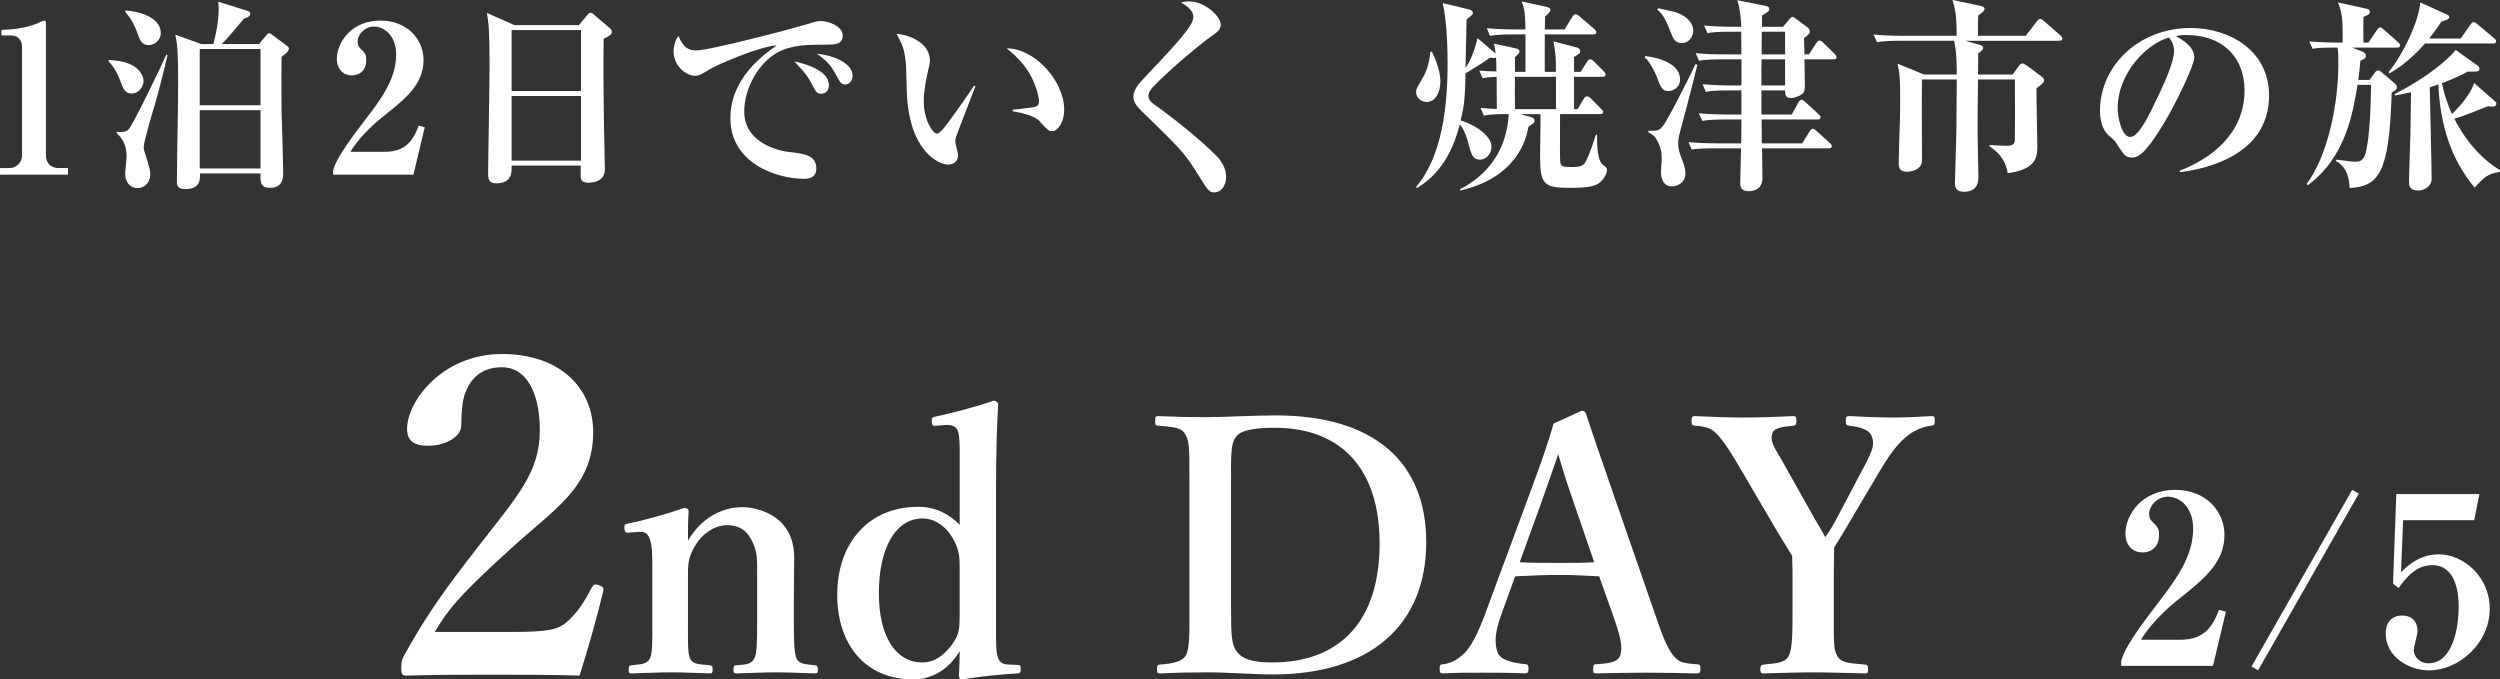
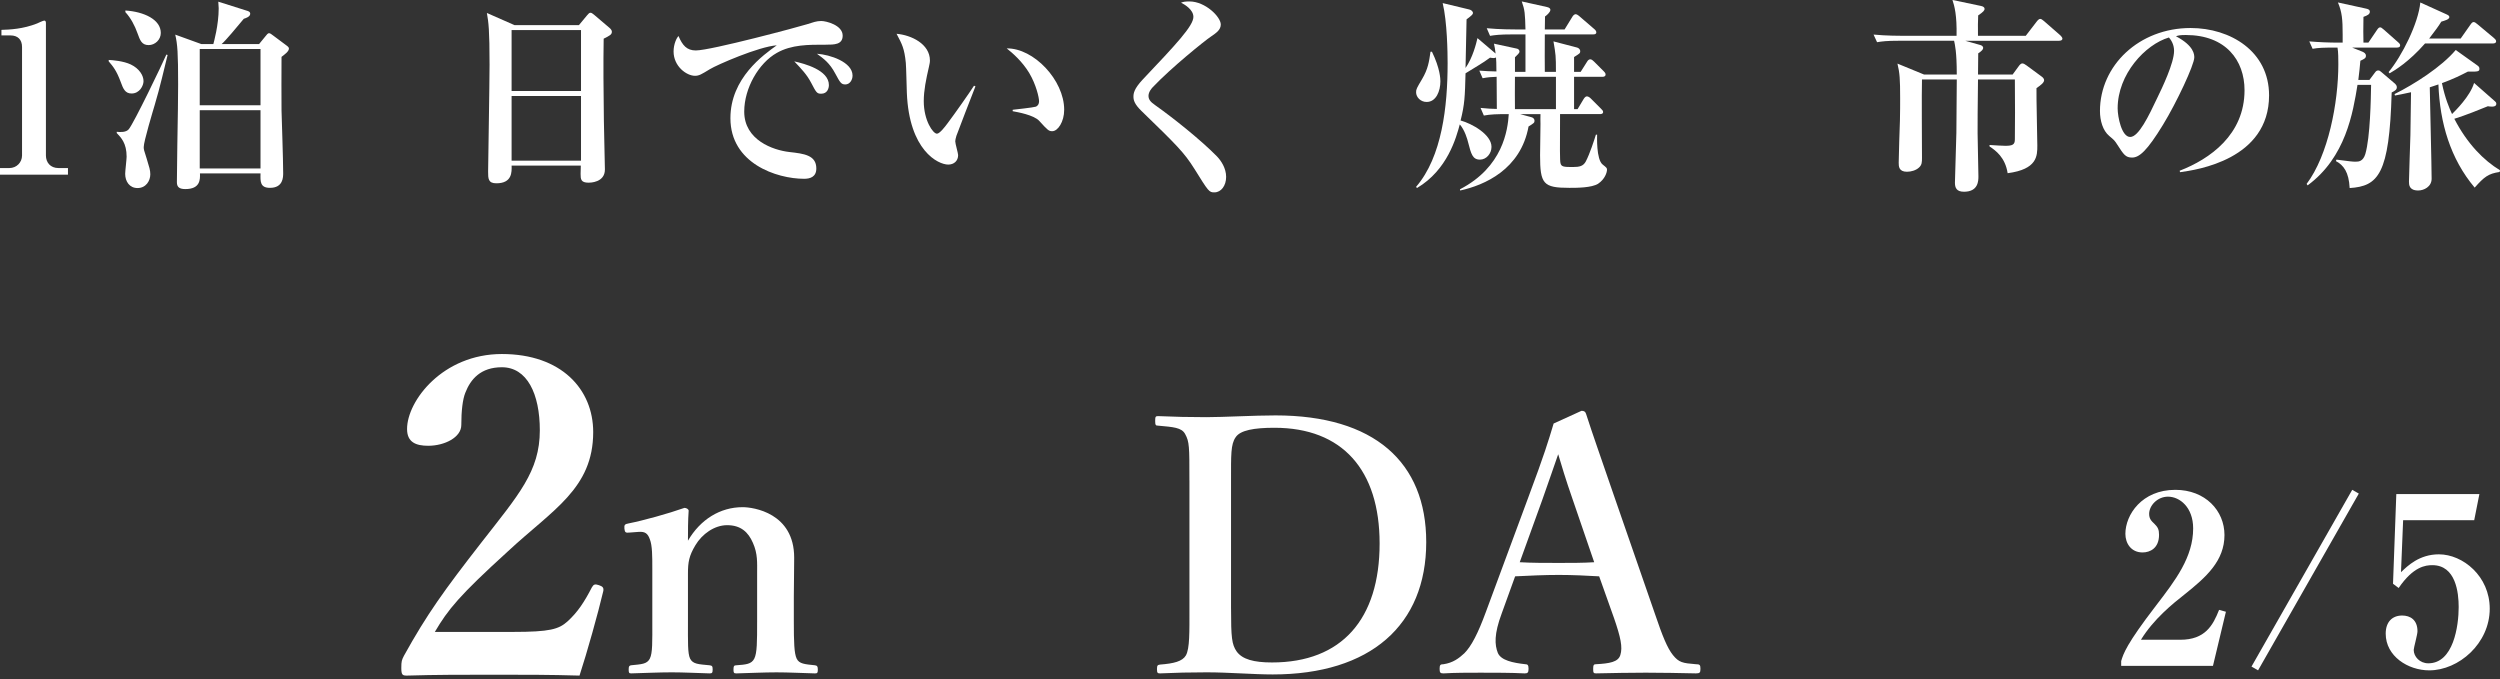
<svg xmlns="http://www.w3.org/2000/svg" id="_レイヤー_2" data-name="レイヤー_2" viewBox="0 0 170.022 46.205">
  <rect x="0" y="0" width="170.022" height="46.205" fill="#333333" stroke="none" />
  <defs>
    <style>
      .cls-1 {
        fill: #fff;
      }
    </style>
  </defs>
  <g id="_写真_x30FB_背景" data-name="写真_x30FB_背景">
    <g>
      <g>
        <path class="cls-1" d="M0,11.878v-.448h.63c.504,0,.869-.392.869-.854V3.194c0-.504-.294-.785-.785-.785H.098v-.378c.546-.014,1.471-.056,2.423-.435.07-.028.406-.196.49-.196.084,0,.112.07.112.168v9.007c0,.462.294.854.854.854h.645v.448H0Z" />
        <path class="cls-1" d="M8.948,6.359c-.448,0-.574-.336-.743-.798-.28-.756-.518-1.05-.812-1.387v-.098c.267.014.995.07,1.499.308.588.28.869.756.869,1.135,0,.308-.266.84-.812.84ZM10.545,7.06c-.154.519-.771,2.563-.771,2.942,0,.154.014.21.196.77.182.603.252.799.252,1.079,0,.448-.294.938-.869.938-.546,0-.84-.448-.84-.967,0-.182.098-.994.098-1.163,0-.924-.378-1.303-.672-1.611v-.084c.238.028.63.042.812-.168.35-.406,2.325-4.524,2.563-5.085l.084.028c-.196.798-.547,2.311-.854,3.319ZM10.11,3.067c-.477,0-.588-.336-.756-.798-.182-.519-.462-1.051-.827-1.443v-.112c1.275.084,2.409.617,2.409,1.527,0,.462-.392.826-.826.826ZM19.146,3.866c0,.574-.014,3.25,0,3.642.014.574.112,3.362.112,4.259,0,.28,0,1.008-.896,1.008-.672,0-.659-.42-.644-.98h-4.119c.014.406.028,1.064-.995,1.064-.392,0-.574-.126-.574-.462,0-.798.056-4.286.07-5,0-.56.014-1.121.014-1.667,0-2.129-.042-2.717-.196-3.375l1.779.644h.812c.028-.112.364-1.289.364-2.437,0-.099-.014-.196-.028-.448l1.905.602c.154.042.266.084.266.224,0,.196-.294.294-.434.336-.49.589-1.233,1.485-1.513,1.723h2.549l.435-.532c.084-.112.168-.21.238-.21.084,0,.168.07.28.154l.882.658c.183.126.196.183.196.238,0,.196-.322.42-.504.561ZM17.717,3.334h-4.133v3.824h4.133v-3.824ZM17.717,7.494h-4.133v3.964h4.133v-3.964Z" />
-         <path class="cls-1" d="M22.655,11.598c.126-.434.309-1.008,2.073-3.306,1.163-1.513,2.213-2.885,2.213-4.594,0-1.261-.798-1.892-1.499-1.892-.63,0-1.121.533-1.121,1.023,0,.294.126.42.322.602.196.196.266.336.266.645,0,.798-.532,1.051-.98,1.051-.686,0-1.022-.546-1.022-1.106,0-1.135.98-2.62,2.969-2.62,1.793,0,2.928,1.247,2.928,2.689,0,1.541-1.093,2.507-2.353,3.516-.714.56-1.863,1.484-2.62,2.717h2.339c1.485,0,1.947-.854,2.311-1.778l.406.112-.771,3.222h-5.463v-.28Z" />
        <path class="cls-1" d="M41.055,2.633c-.028,1.681-.015,3.46.014,5.561,0,.532.07,2.857.07,3.334,0,.896-1.023.896-1.107.896-.532,0-.546-.238-.546-.603,0-.056.014-.504.014-.56h-4.707c.014.434.042,1.205-1.037,1.205-.56,0-.56-.322-.56-.799,0-.28.098-6.107.098-7.256,0-2.423-.07-2.885-.182-3.529l1.877.826h4.384l.546-.658c.112-.126.154-.183.238-.183.084,0,.14.057.266.154l1.022.869c.084.07.168.168.168.266,0,.196-.14.266-.56.476ZM39.514,2.045h-4.721v4.146h4.721V2.045ZM39.514,6.527h-4.721v4.398h4.721v-4.398Z" />
        <path class="cls-1" d="M56.161,3.04c-1.177,0-2.325-.014-3.334.56-1.219.687-2.213,2.382-2.213,3.992,0,1.934,1.961,2.62,3.068,2.746.994.112,1.835.21,1.835,1.12,0,.574-.42.701-.827.701-1.877,0-5.015-1.051-5.015-4.119,0-2.731,2.255-4.314,3.152-4.958-1.219.084-4.076,1.331-4.553,1.625-.574.35-.729.448-1.008.448-.575,0-1.457-.644-1.457-1.653,0-.504.21-.938.336-1.051.266.63.561.98,1.177.98,1.022,0,7.13-1.639,7.55-1.779.406-.126.645-.224.98-.224s1.457.28,1.457.995c0,.616-.574.616-1.148.616ZM55.853,6.374c-.294,0-.336-.07-.687-.743-.294-.56-.644-.924-1.148-1.457.687.154,2.354.588,2.354,1.611,0,.21-.098.588-.519.588ZM57.492,5.743c-.28,0-.35-.112-.687-.742-.378-.715-.785-1.009-1.247-1.345.882.056,2.423.56,2.423,1.484,0,.309-.196.603-.49.603Z" />
        <path class="cls-1" d="M65.049,9.217c-.056.196-.084.309-.084.393,0,.154.196.812.196.938,0,.392-.28.645-.673.645-.686,0-2.661-.953-2.815-4.889-.014-.322-.042-1.737-.07-2.031-.098-.98-.252-1.261-.63-1.975.995.084,2.27.686,2.27,1.821,0,.154-.042.28-.07.435-.196.854-.35,1.597-.35,2.325,0,1.316.63,2.213.896,2.213.182,0,.532-.448.728-.714.477-.63,1.527-2.129,1.793-2.549l.099.042c-.112.266-1.275,3.292-1.289,3.348ZM71.562,8.923c-.238,0-.309-.07-.883-.7-.364-.406-1.499-.603-1.807-.659v-.098c.112-.014,1.415-.154,1.569-.21.084-.028.224-.126.224-.378,0-.238-.196-1.121-.672-1.919-.476-.785-1.121-1.345-1.527-1.667,1.835-.028,3.908,2.157,3.908,4.174,0,.827-.435,1.457-.812,1.457Z" />
        <path class="cls-1" d="M82.591,13.083c-.364,0-.392-.042-1.359-1.597-.7-1.121-1.232-1.639-3.6-3.937-.477-.462-.547-.742-.547-.966s.028-.532.631-1.176c2.255-2.382,3.445-3.643,3.445-4.259,0-.504-.616-.854-.84-.966.154-.056.252-.084.574-.084,1.078,0,2.129,1.05,2.129,1.569,0,.378-.336.588-.658.812-.462.308-2.746,2.157-3.964,3.446-.042.042-.294.308-.294.588,0,.238.112.406.462.645,1.19.84,3.124,2.381,4.202,3.487.266.28.616.785.616,1.387,0,.589-.336,1.051-.798,1.051Z" />
        <path class="cls-1" d="M108.689,12.495c-.448.28-1.457.28-1.961.28-1.779,0-1.989-.266-1.989-2.213,0-.336.028-1.821.028-2.129,0-.112-.015-.574,0-.672h-1.387l.771.21c.126.028.21.126.21.238,0,.14-.042.168-.406.392-.532,2.928-2.998,3.992-4.651,4.356l-.014-.084c2.928-1.513,3.25-4.034,3.32-5.113-.869,0-1.219.014-1.695.098l-.224-.519c.561.056.687.056,1.107.07,0-.351-.014-1.821-.014-2.186-.378.014-.588.028-.953.098l-.224-.518c.532.042.645.042,1.163.056,0-.56-.014-.77-.028-.952-.042.028-.084.042-.168.042-.07,0-.154-.014-.238-.028-.434.336-1.205.771-1.667,1.065-.042,1.583-.056,2.101-.336,3.208.771.21,2.102.953,2.102,1.793,0,.462-.351.869-.785.869-.504,0-.602-.392-.798-1.149-.056-.238-.238-.868-.574-1.247-.238.882-.827,3.096-2.914,4.329l-.056-.084c1.765-2.045,2.143-5.477,2.143-8.405,0-.701-.028-2.815-.336-4.09l1.807.435c.126.028.252.126.252.238,0,.084-.042.14-.435.434,0,.168-.014.477-.07,3.306.49-.701.729-1.667.812-2.031l1.134.966.099.084c-.028-.294-.07-.462-.112-.672l1.555.336c.084.014.182.084.182.196s-.126.21-.308.392v.995h.714v-2.549h-.896c-.854,0-1.163.042-1.513.098l-.224-.519c.854.084,1.835.084,1.989.084h.644c-.028-1.078-.042-1.316-.252-1.905l1.708.378c.183.042.238.112.238.196,0,.168-.28.392-.364.448,0,.14-.014.714-.014.882h1.345l.532-.868c.056-.098.154-.168.21-.168.07,0,.154.042.266.14l1.009.869c.084.07.14.14.14.224,0,.126-.112.14-.21.14h-3.292c0,.911-.014,2.227,0,2.549h.756c0-1.093-.014-1.177-.168-2.073l1.611.42c.112.028.21.14.21.238,0,.154-.042.168-.42.406v1.009h.448l.434-.687c.057-.098.126-.168.225-.168.084,0,.182.084.252.154l.658.658c.112.112.126.168.126.224,0,.126-.112.154-.21.154h-1.933v2.199h.238l.42-.7c.056-.084.126-.168.21-.168s.182.056.266.14l.701.701c.098.098.14.14.14.224,0,.126-.126.14-.21.14h-2.718c-.014,2.381-.014,3.166.028,3.333.056.252.224.267.84.267.476,0,.714-.07.882-.378.28-.532.589-1.499.687-1.821h.084c0,.084-.07,1.681.378,2.031.266.21.294.238.294.35,0,.183-.141.645-.603.953ZM97.021,6.934c-.406,0-.714-.322-.714-.658,0-.21.042-.28.406-.896.406-.687.477-1.177.574-1.863h.098c.56,1.149.574,1.85.574,2.018,0,.644-.28,1.4-.938,1.4ZM105.818,5.225h-2.788c0,.351-.014,2.031,0,2.199h2.788v-2.199Z" />
-         <path class="cls-1" d="M113.46,6.191c-.42,0-.518-.252-.784-.967-.14-.364-.35-.729-.546-1.022-.098-.14-.154-.196-.266-.28l.028-.112c1.247.154,2.367.659,2.367,1.583,0,.603-.519.799-.799.799ZM114.385,8.488c-.182.687-.252.911-.252,1.261,0,.435.112.715.28,1.149.126.308.21.616.21.911,0,.63-.561.868-.925.868-.729,0-.742-.882-.742-1.009,0-.112.056-.644.056-.756,0-.477,0-.812-.35-1.429-.126-.238-.28-.336-.575-.49l.028-.099c.631,0,.687,0,.953-.294.336-.364,2.059-3.824,2.241-4.244l.126.056c-.378,1.541-.673,2.704-1.051,4.076ZM114.371,2.928c-.406,0-.56-.252-.714-.645-.308-.798-.504-1.274-.938-1.611l.042-.112c.827.182.925.196,1.121.252.617.154,1.275.645,1.275,1.274,0,.294-.21.841-.785.841ZM124.694,4.034h-1.975c0,.266.028,1.569.028,1.877,0,.266-.07.406-.21.504-.182.14-.546.252-.729.252-.392,0-.392-.21-.406-.518h-1.61v1.639h2.059l.462-.826c.028-.056.112-.182.21-.182.084,0,.182.098.252.154l.896.827c.042.042.14.126.14.21,0,.154-.14.154-.21.154h-3.796l.014,1.625h2.746l.504-.812c.028-.042.126-.182.224-.182.084,0,.224.126.252.154l.896.812c.084.07.14.182.14.21,0,.14-.14.154-.21.154h-4.538l.028,1.989c0,.21,0,.925-.981.925-.504,0-.532-.392-.532-.532,0-.336.056-2.003.056-2.381h-1.835c-.966,0-1.247.042-1.513.084l-.224-.504c.658.056,1.331.084,1.989.084h1.597l.014-1.625h-1.148c-.98,0-1.247.056-1.513.098l-.238-.519c.658.056,1.331.084,2.003.084h.896v-1.639h-.91c-.967,0-1.232.042-1.513.098l-.225-.518c.659.056,1.331.084,1.989.084h.658c.015-.463,0-1.429,0-1.779h-1.373c-.966,0-1.232.056-1.513.098l-.224-.518c.658.07,1.331.084,1.989.084h1.12l-.014-1.541h-.784c-.967,0-1.247.056-1.513.098l-.224-.518c.658.056,1.317.084,1.989.084h.532c0-.099-.014-1.023-.266-1.808l1.877.378c.196.042.294.07.294.224,0,.14-.057.182-.49.435v.771h1.429l.476-.561c.07-.07.098-.112.168-.112.056,0,.154.07.21.112l.756.561c.099.07.21.182.21.336,0,.126-.042.154-.392.448,0,.07.014.729.028,1.093h.308l.504-.771c.042-.07.112-.168.21-.168s.154.042.252.14l.784.771c.042.042.126.14.126.224,0,.14-.14.14-.21.14ZM121.402,4.034h-1.597c-.014.616-.014.729-.014,1.779h1.61v-1.779ZM121.402,2.157h-1.583l-.014,1.541h1.597v-1.541Z" />
        <path class="cls-1" d="M140.055,2.773h-6.401l.995.28c.112.028.224.084.224.21,0,.098-.098.21-.336.364,0,.224-.014,1.232-.014,1.443h2.353l.42-.575c.07-.098.154-.182.238-.182.084,0,.182.056.294.14l1.008.743c.084.056.182.154.182.252,0,.168-.196.322-.519.546-.014.616.057,3.348.057,3.908,0,.7,0,1.611-2.018,1.877-.168-1.079-.812-1.541-1.232-1.821v-.098c.336.028.98.056,1.079.056.49,0,.644-.084.644-.434.014-.462.014-3.082,0-4.076h-2.507c-.028,2.073-.028,2.857-.028,3.656,0,.462.056,2.507.056,2.927,0,.294,0,1.051-.981,1.051-.518,0-.616-.28-.616-.616,0-.028.084-2.857.098-3.39.014-1.541.028-3.082.028-3.628h-2.367c-.028.84,0,4.566,0,5.322,0,.294,0,.49-.21.673-.196.182-.519.28-.812.28-.561,0-.561-.378-.561-.617,0-.448.07-2.465.084-2.872.014-.603.014-1.093.014-1.527,0-1.275-.028-1.695-.183-2.339l1.807.743h2.227c0-1.555-.126-2.031-.182-2.297h-3.726c-.869,0-1.163.042-1.513.098l-.238-.518c.854.084,1.849.084,2.003.084h3.642c.028-1.401-.14-2.018-.28-2.438l1.933.406c.154.028.252.098.252.196,0,.112-.084.21-.435.448-.014.392-.028.771-.014,1.387h3.25l.743-.967c.084-.112.168-.182.238-.182s.154.056.266.154l1.106.966c.07.07.14.154.14.224,0,.098-.098.14-.21.14Z" />
        <path class="cls-1" d="M148.263,11.71l-.028-.098c2.06-.798,4.413-2.451,4.413-5.477,0-2.031-1.275-3.754-3.992-3.754-.392,0-.504.028-.672.084,1.247.659,1.247,1.261,1.247,1.443,0,.504-1.218,3.096-2.129,4.58-1.078,1.765-1.61,2.228-2.101,2.228-.448,0-.574-.21-1.009-.883-.182-.28-.196-.294-.546-.588-.434-.364-.63-1.037-.63-1.695,0-3.096,2.662-5.645,6.164-5.645,2.704,0,5.337,1.583,5.337,4.58,0,4.371-4.931,5.071-6.051,5.225ZM147.506,2.549c-1.61.476-3.487,2.494-3.487,4.819,0,.574.266,1.947.854,1.947.574,0,1.26-1.429,1.835-2.647.336-.686,1.148-2.381,1.148-3.208,0-.477-.238-.784-.351-.911Z" />
        <path class="cls-1" d="M163.019,3.236h-3.054l.701.28c.126.057.238.126.238.28s-.098.21-.378.336c-.042.448-.07.77-.14,1.303h.756l.378-.504c.07-.098.126-.14.225-.14.07,0,.14.042.196.098l.952.812c.042.042.112.126.112.224,0,.168-.098.238-.351.364-.154,5.575-.91,6.374-2.857,6.5-.056-1.079-.406-1.555-.938-1.835l.042-.098c.967.126,1.093.14,1.303.14.224,0,.504-.028.658-.519.336-1.148.378-3.796.393-4.707h-.925c-.308,1.891-.798,4.931-3.39,6.836l-.07-.098c1.471-1.947,2.157-5.519,2.157-8.139,0-.322,0-.84-.056-1.134-1.022,0-1.289.014-1.695.084l-.224-.504c.658.056,1.33.084,1.989.084h.28v-.546c0-1.022-.042-1.527-.322-2.186l1.919.42c.126.028.252.07.252.21,0,.168-.154.252-.435.35-.014.812-.014,1.247,0,1.751h.336l.589-.868c.084-.126.14-.168.21-.168s.098.028.252.154l.967.854c.098.084.14.14.14.21,0,.14-.126.154-.21.154ZM169.532,2.956h-4.608c-1.093,1.247-2.045,1.821-2.409,2.031l-.07-.084c.911-1.092,2.031-3.333,2.157-4.734l1.765.799c.154.07.21.112.21.196,0,.154-.308.238-.546.308-.182.294-.392.588-.826,1.148h2.143l.659-.938c.098-.14.154-.182.224-.182s.154.056.266.154l1.121.938c.084.07.14.14.14.21,0,.14-.14.154-.224.154ZM169.994,11.696c-.77.112-1.05.336-1.694,1.064-1.653-1.961-2.368-4.398-2.466-7.018-.266.084-.322.112-.588.196.014.98.126,5.323.126,6.219,0,.546-.532.798-.911.798-.63,0-.63-.406-.63-.603,0-.266.084-2.675.098-3.166l.042-2.914c-.574.126-.785.168-1.092.224l-.028-.098c1.345-.672,3.194-1.849,4.16-2.998l1.471,1.05c.084.057.14.126.14.21,0,.196-.042.224-.784.21-.491.252-.995.504-1.765.785.21,1.022.504,1.709.687,2.101.21-.21,1.232-1.205,1.499-2.115l1.387,1.219c.07.056.126.112.126.196,0,.183-.196.196-.294.196-.126,0-.196-.014-.28-.028-.589.238-1.471.602-2.283.854.882,1.709,2.017,2.844,3.109,3.502l-.028.112Z" />
      </g>
      <g>
        <path class="cls-1" d="M34.882,42.976c2.521,0,3.12-.18,3.72-.72.69-.63,1.14-1.32,1.65-2.31.12-.21.21-.24.48-.15.27.09.33.18.3.39-.36,1.53-1.11,4.2-1.62,5.76-2.04-.06-3.63-.06-5.79-.06-2.189,0-3.96,0-5.939.06-.3,0-.39-.03-.39-.51s.03-.54.18-.84c1.56-2.82,2.729-4.44,5.25-7.68,2.55-3.27,3.99-4.86,3.99-7.65,0-2.489-.87-4.29-2.58-4.29-1.439,0-2.13.81-2.489,1.74-.18.45-.271,1.23-.271,2.19,0,.84-1.14,1.41-2.25,1.41-.84,0-1.439-.24-1.439-1.14,0-1.92,2.43-5.1,6.449-5.1,4.05,0,6.21,2.4,6.21,5.31,0,3.84-2.76,5.28-5.79,8.1-3.33,3.03-4.08,3.96-4.98,5.49h5.31Z" />
        <path class="cls-1" d="M42.802,36.22c-.24.024-.312,0-.336-.264-.024-.264.024-.312.288-.36.984-.192,2.713-.672,3.793-1.056.144,0,.288.096.288.192-.048.672-.048,1.416-.048,2.04.84-1.44,2.184-2.28,3.72-2.28.72,0,3.504.384,3.504,3.433,0,.888-.024,2.088-.024,2.664v1.656c0,1.44.024,2.184.192,2.544s.552.384,1.248.456c.144.024.192.072.192.288s-.024.264-.192.264c-.888-.023-1.8-.072-2.616-.072-.84,0-1.824.048-2.736.072-.168,0-.192-.048-.192-.264,0-.24.048-.288.192-.288.647-.048,1.032-.072,1.224-.456.192-.384.192-1.152.192-2.544v-3.265c0-.696.048-1.32-.288-2.064-.312-.72-.816-1.2-1.752-1.2-.864,0-1.704.6-2.16,1.368-.432.72-.504,1.152-.504,1.92v3.24c0,1.44-.024,2.184.144,2.544.192.384.576.384,1.32.456.168.024.216.048.216.288s-.048.264-.216.264c-.84-.023-1.776-.072-2.568-.072-.864,0-1.849.048-2.76.072-.144,0-.168-.048-.168-.264,0-.24.048-.264.168-.288.696-.072,1.08-.072,1.272-.456.192-.384.168-1.152.168-2.544v-3.553c0-.888,0-1.584-.168-2.016-.144-.408-.336-.528-.744-.504l-.648.048Z" />
-         <path class="cls-1" d="M65.267,31.444c0-.912.024-1.584-.096-2.064-.096-.384-.456-.504-.864-.48l-.576.048c-.288.024-.336.024-.36-.264s.048-.312.288-.36c1.008-.216,2.88-.696,3.936-1.08.12.024.288.12.288.24-.096,1.656-.144,3.504-.144,5.833v9c0,1.416-.024,2.064.168,2.496.168.36.432.36.744.384l.552.024c.168,0,.216.048.216.264,0,.24-.048.288-.216.312-.96.048-2.664.216-3.744.408-.168,0-.24-.072-.24-.288.024-.576.048-1.032.048-1.632-.792,1.32-1.968,1.92-3.144,1.92-3.289,0-5.185-2.376-5.185-5.761,0-3.48,2.112-5.976,5.497-5.976,1.2,0,2.136.504,2.832,1.224v-4.249ZM65.267,38.74c0-.815,0-1.271-.456-2.112-.408-.744-1.176-1.368-2.064-1.368-1.872,0-2.976,2.064-2.976,5.088s1.2,4.704,2.952,4.704c.816,0,1.464-.456,2.064-1.271.456-.648.479-1.104.479-1.944v-3.097Z" />
        <path class="cls-1" d="M80.89,32.668c0-2.304,0-2.616-.288-3.145-.24-.456-.816-.479-1.848-.576-.144,0-.192-.024-.192-.312s.024-.336.192-.336c1.104.048,2.136.072,3.288.072,1.176,0,3.24-.12,4.705-.12,6.697,0,10.249,3.168,10.249,8.616,0,5.641-3.792,9.001-10.44,9.001-1.296,0-3.024-.144-4.488-.144-1.128,0-2.16.024-3.168.072-.168,0-.216-.023-.216-.288s.048-.288.216-.312c.936-.072,1.512-.216,1.752-.624.264-.48.24-1.584.24-3.192v-8.713ZM83.722,41.381c0,1.968.048,2.448.384,2.928.384.528,1.152.744,2.4.744,4.752,0,7.32-2.952,7.32-8.088,0-5.016-2.544-7.873-7.152-7.873-1.393,0-2.329.168-2.641.648-.336.48-.312,1.224-.312,2.928v8.713Z" />
        <path class="cls-1" d="M108.754,39.196c-.792-.048-1.824-.096-2.736-.096-1.008,0-1.968.048-2.976.096l-.912,2.521c-.528,1.416-.48,2.136-.264,2.688.216.504,1.008.672,1.873.768.144,0,.216.048.216.312s-.072.312-.264.312c-.888-.048-2.112-.048-3-.048-.84,0-1.728,0-2.52.048-.216,0-.264-.048-.264-.312s.048-.312.264-.312c.648-.096,1.056-.408,1.417-.744.479-.479.936-1.368,1.464-2.808l2.88-7.777c1.128-3.024,1.345-3.769,1.729-5.041l1.896-.864c.168,0,.264.048.312.216.48,1.488.912,2.688,1.992,5.833l2.712,7.824c.48,1.417.816,2.257,1.2,2.736.408.504.648.552,1.561.624.264,0,.312.048.312.312s-.048.312-.312.312c-1.032-.023-2.376-.048-3.408-.048-.937,0-2.353.024-3.385.048-.168,0-.191-.048-.191-.312s.048-.312.191-.312c.912-.048,1.513-.144,1.656-.624.168-.528.024-1.2-.432-2.52l-1.008-2.833ZM106.979,34.036c-.552-1.584-.744-2.28-1.008-3.145-.336.937-.528,1.561-1.08,3.097l-1.536,4.248c.792.048,1.752.048,2.664.048.768,0,1.705,0,2.4-.048l-1.44-4.2Z" />
-         <path class="cls-1" d="M121.906,38.836c0-.336-.024-.72-.024-1.032-.36-.601-.624-1.008-.984-1.608l-2.28-3.888c-.864-1.488-1.32-2.208-1.8-2.736-.432-.456-.744-.552-1.561-.624-.168-.024-.216-.048-.216-.312,0-.288.048-.336.216-.336,1.128.048,2.232.096,3.337.096s2.304-.048,3.384-.096c.145,0,.192.048.192.312s-.048.312-.168.336c-.888.096-1.393.144-1.488.6-.144.552.264,1.032.744,1.896l2.16,3.84c.312.528.456.768.72,1.248.264-.384.456-.672.696-1.128l1.992-3.769c.528-1.008.672-1.416.48-1.944-.168-.479-.768-.647-1.56-.744-.168-.024-.216-.048-.216-.312,0-.288.024-.336.264-.336.912.048,1.968.096,2.929.096s1.704-.048,2.64-.096c.192,0,.216.048.216.312,0,.288-.048.312-.24.336-.576.072-1.2.336-1.681.744-.479.408-.96.889-1.896,2.473l-2.232,3.769c-.312.552-.528.864-.792,1.296,0,.336-.024,1.272-.024,1.632v2.521c0,2.4-.024,2.736.216,3.192.265.528.864.528,1.92.624.168.024.192.072.192.312s-.023.288-.192.288c-1.224-.023-2.448-.072-3.552-.072-1.08,0-2.256.048-3.336.072-.216,0-.24-.048-.24-.288s.048-.288.216-.312c.937-.096,1.488-.12,1.729-.624.24-.528.24-1.584.24-3.192v-2.544Z" />
        <path class="cls-1" d="M144.257,44.965c.144-.496.352-1.152,2.369-3.777,1.328-1.729,2.528-3.297,2.528-5.25,0-1.44-.912-2.161-1.712-2.161-.72,0-1.281.608-1.281,1.169,0,.336.145.48.368.688.225.224.305.384.305.736,0,.913-.608,1.201-1.121,1.201-.785,0-1.168-.625-1.168-1.265,0-1.297,1.12-2.993,3.394-2.993,2.049,0,3.345,1.424,3.345,3.073,0,1.761-1.248,2.865-2.688,4.018-.816.64-2.129,1.696-2.993,3.105h2.673c1.696,0,2.225-.977,2.641-2.033l.465.128-.881,3.682h-6.242v-.32Z" />
        <path class="cls-1" d="M153.569,45.589l-.448-.256,6.851-12.021.448.256-6.851,12.021Z" />
        <path class="cls-1" d="M163.434,35.377l-.145,3.538c.448-.432,1.249-1.216,2.577-1.216,1.633,0,3.458,1.488,3.458,3.697,0,2.369-2.113,4.194-4.114,4.194-1.44,0-2.961-.96-2.961-2.497,0-.8.448-1.232,1.12-1.232.544,0,1.041.288,1.041,1.072,0,.224-.256,1.121-.256,1.265,0,.464.417.913.993.913,1.712,0,2.065-2.545,2.065-3.826,0-.976-.192-2.849-1.793-2.849-.464,0-1.296.096-2.289,1.553l-.384-.288.224-6.099h5.65l-.352,1.776h-4.834Z" />
      </g>
    </g>
  </g>
</svg>